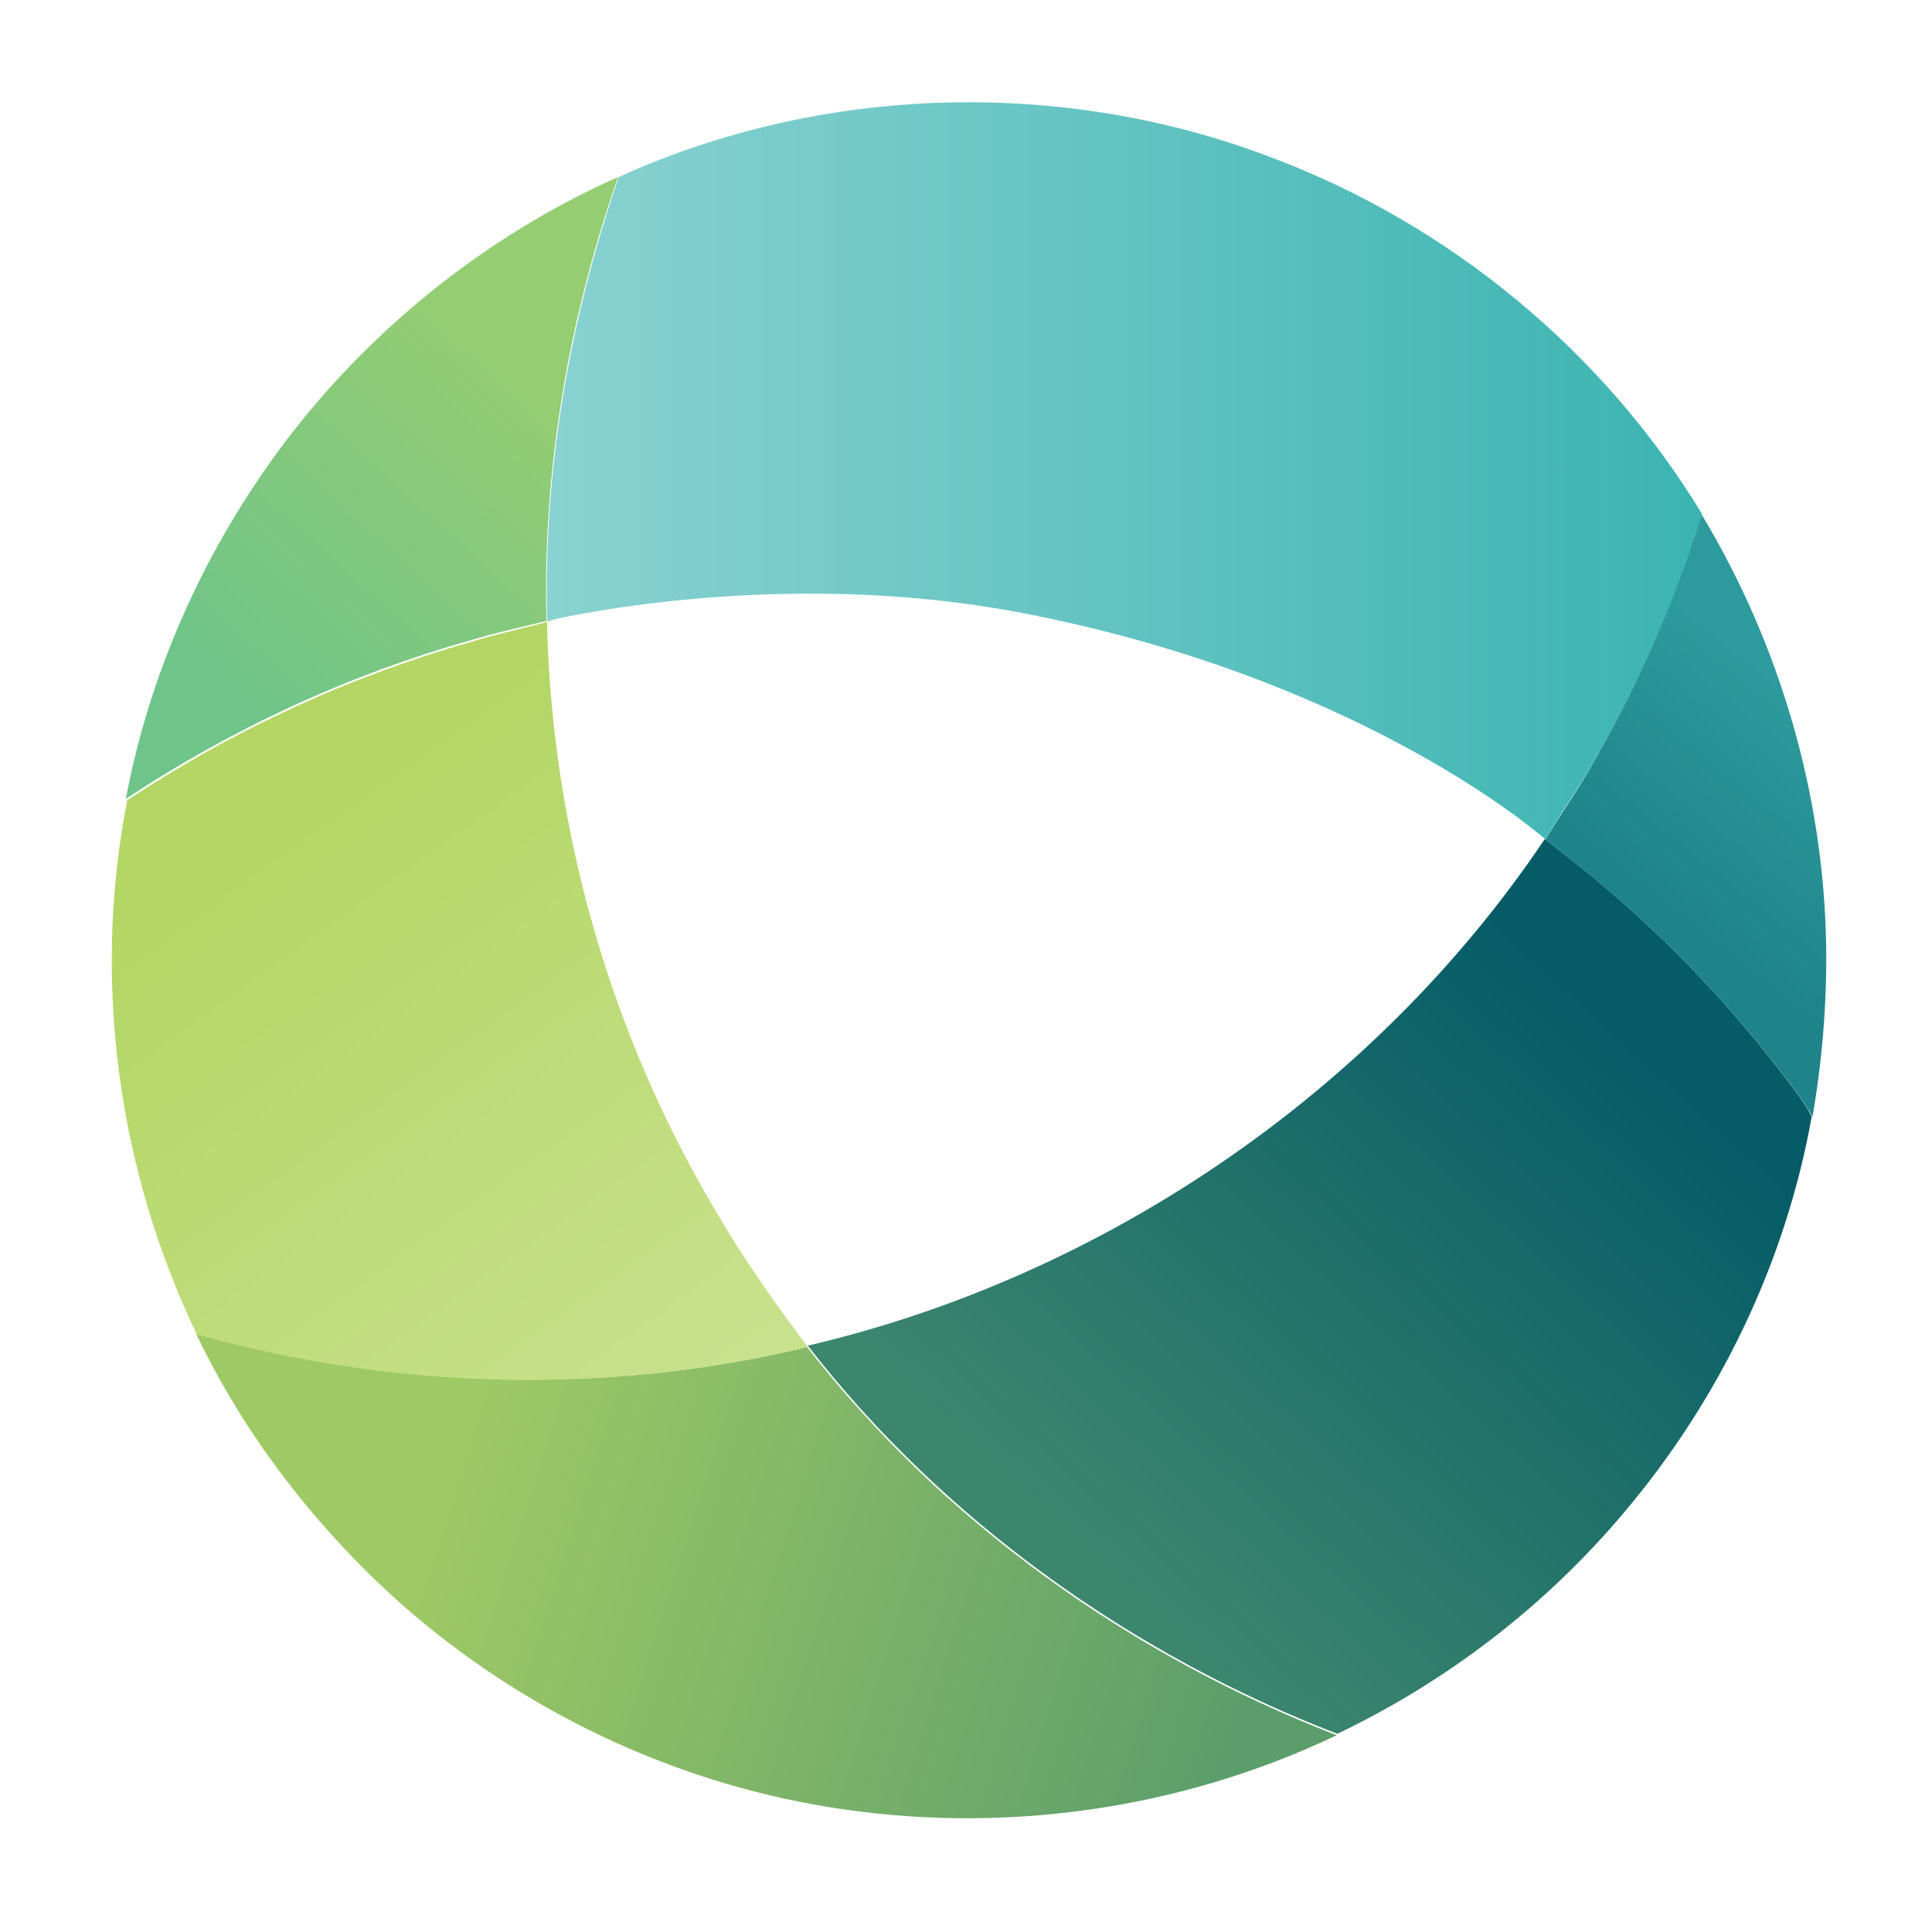
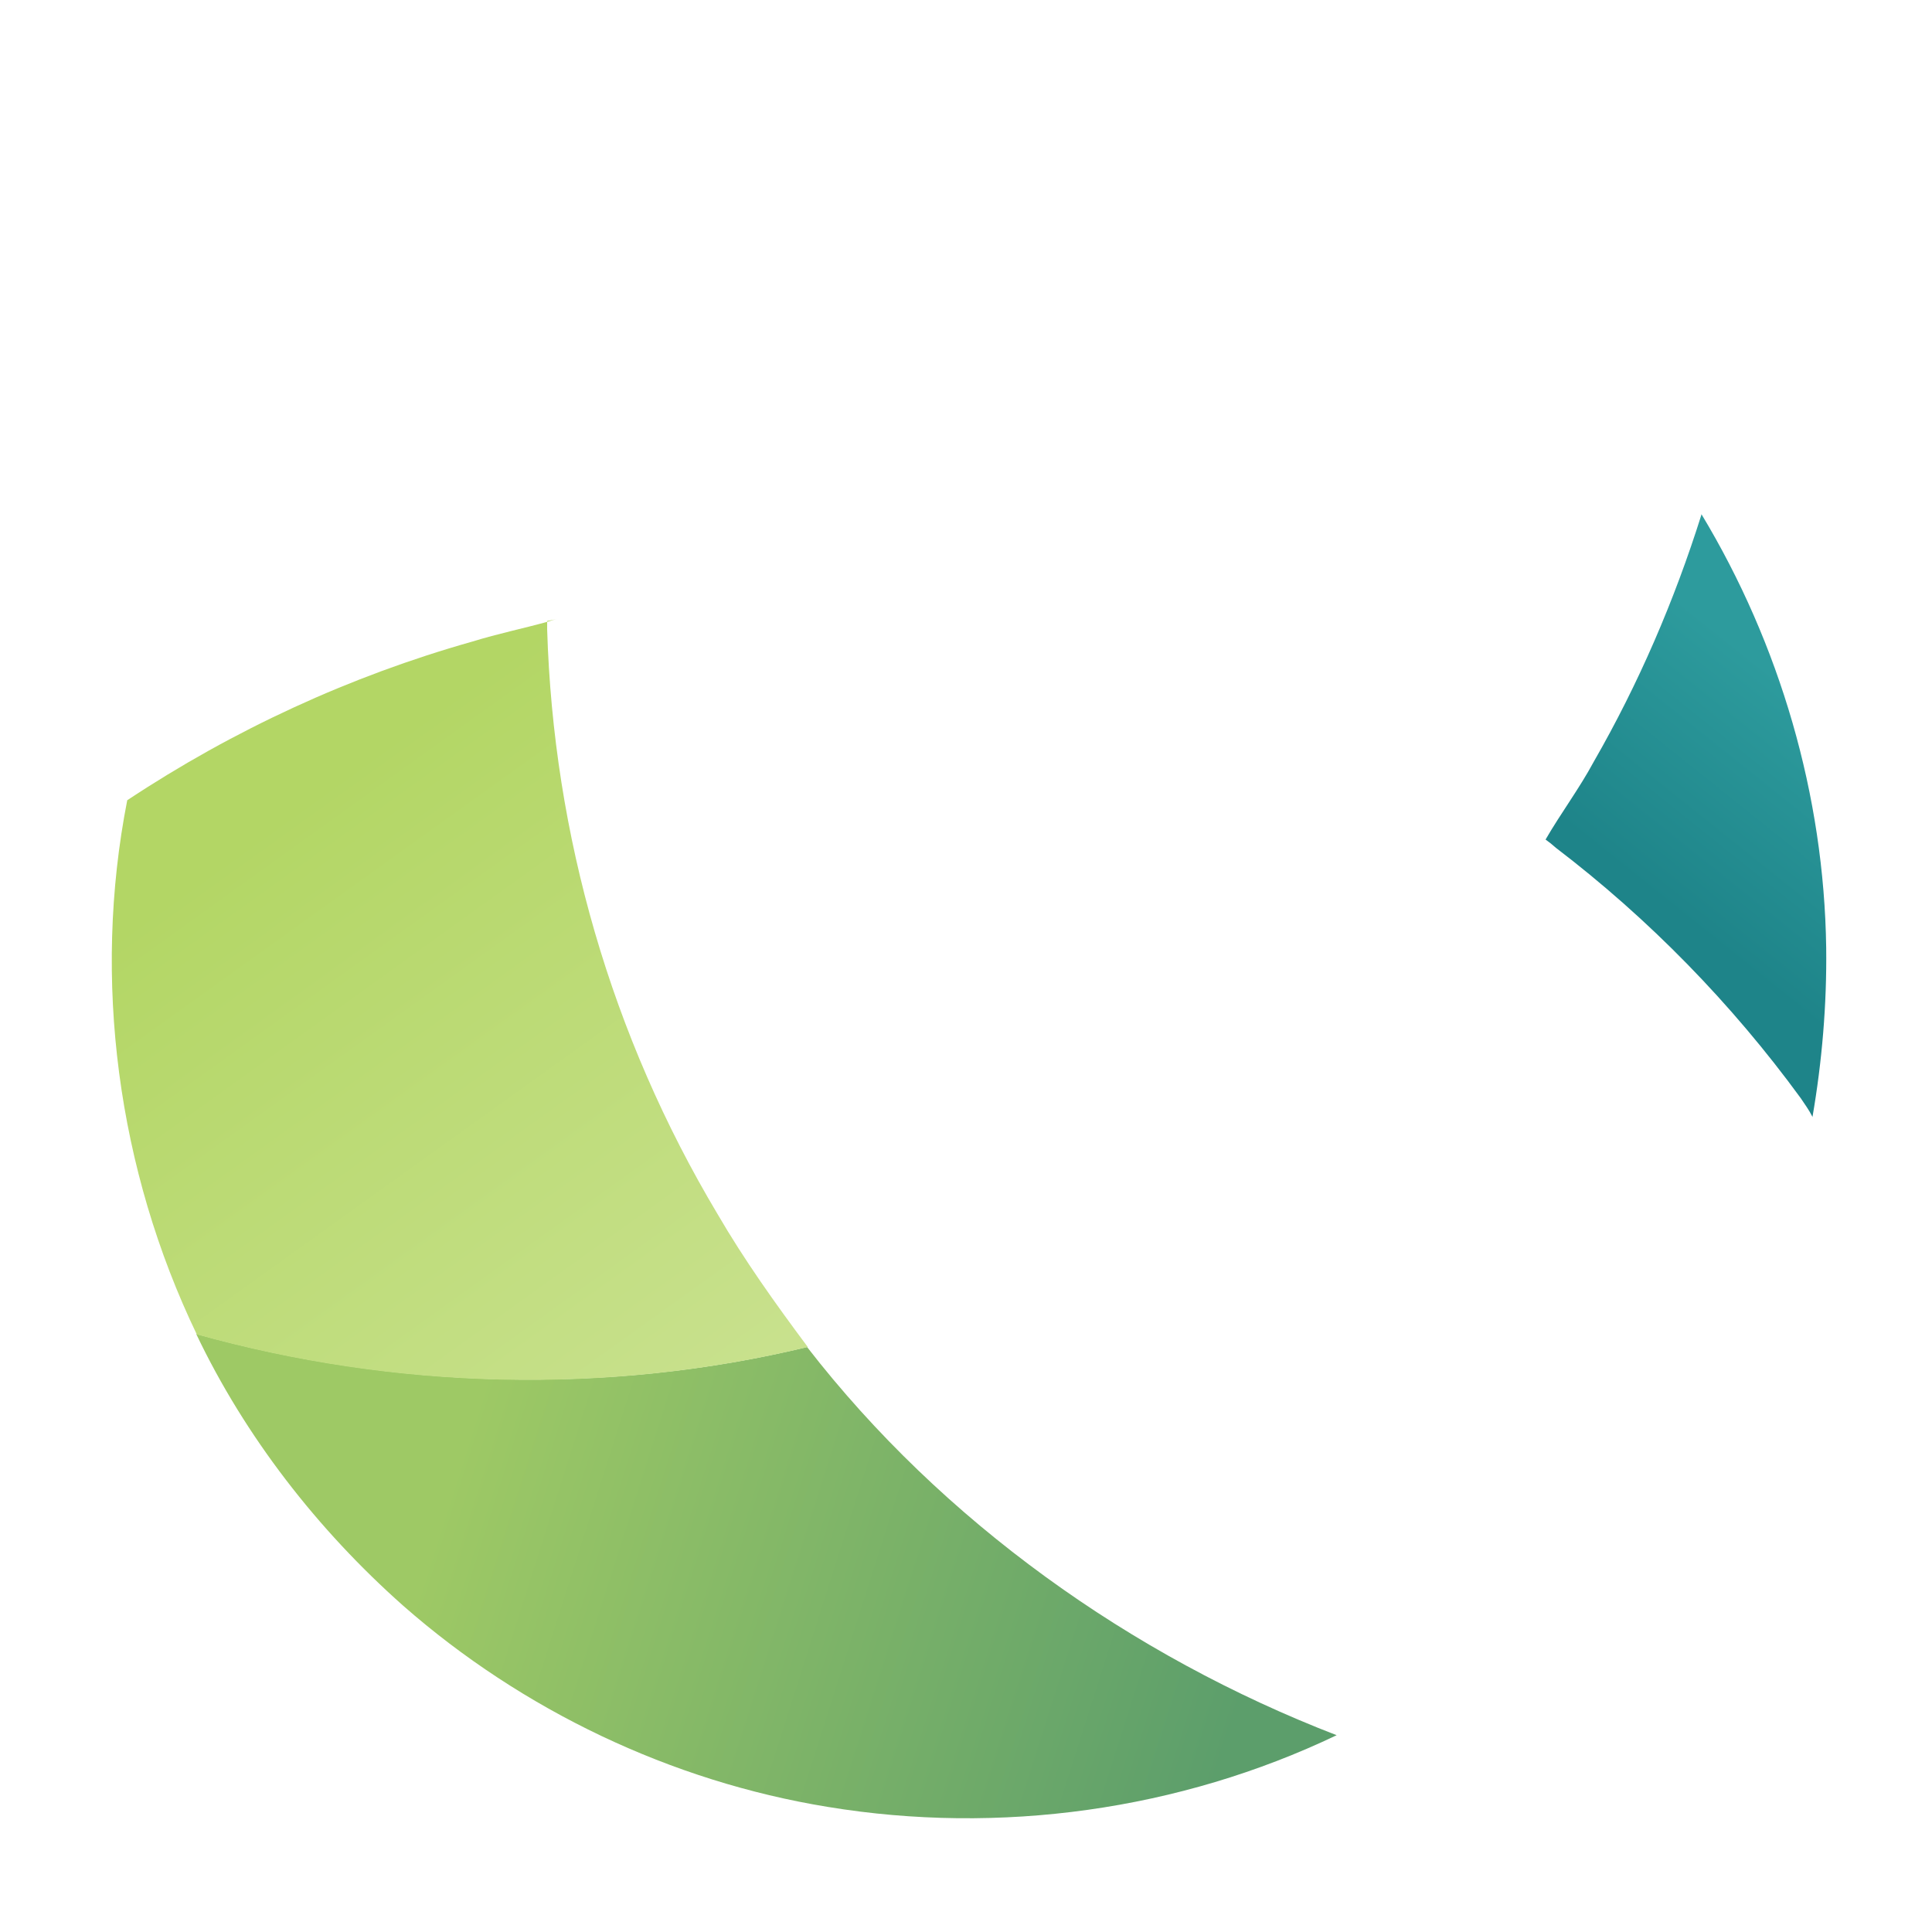
<svg xmlns="http://www.w3.org/2000/svg" xmlns:xlink="http://www.w3.org/1999/xlink" version="1.1" preserveAspectRatio="xMidYMid meet" viewBox="0 0 640 640" width="500" height="500">
  <defs>
-     <path d="M204.78 58.61C188.33 105.43 179.65 156.14 181.02 205.7C181.02 205.7 181.02 205.7 181.02 205.7C173.49 207.53 164.12 209.59 155.9 212.1C115.47 223.52 76.87 241.34 41.69 264.63C49.46 223.29 67.05 183.78 91.94 149.74C120.95 110.23 160.24 78.48 204.78 58.61Z" id="b9u4dUOOO" />
    <linearGradient id="gradientb1K5ratkPF" gradientUnits="userSpaceOnUse" x1="83.01" y1="235.43" x2="179.94" y2="129.05">
      <stop style="stop-color: #6fc489;stop-opacity: 1" offset="0%" />
      <stop style="stop-color: #95cd73;stop-opacity: 1" offset="100%" />
    </linearGradient>
    <path d="M563.61 170.3C589.64 213.47 604.26 263.49 604.95 313.97C605.18 332.7 603.58 351.66 600.38 370.16C600.38 370.13 600.38 369.95 600.38 369.93C599.24 367.64 597.87 365.82 596.5 363.76C573.66 332.47 546.25 304.38 515.41 280.85C513.58 279.25 513.81 279.48 511.99 278.11C517.01 269.43 523.18 261.21 527.97 252.3C542.82 226.49 554.7 198.85 563.61 170.53C563.61 170.48 563.61 170.32 563.61 170.3Z" id="am1oaD7Pk" />
    <linearGradient id="gradientbR7rjVzB9" gradientUnits="userSpaceOnUse" x1="555.71" y1="302.93" x2="607.18" y2="238.59">
      <stop style="stop-color: #1e8489;stop-opacity: 1" offset="0%" />
      <stop style="stop-color: #2d9b9d;stop-opacity: 1" offset="100%" />
    </linearGradient>
    <path d="M267.36 446.22C267.59 446.22 267.13 446.22 267.36 446.22C312.13 504 374.71 548.54 442.78 574.81C390.7 599.71 331.09 607.93 274.21 598.56C222.36 590.11 173.03 566.59 133.51 531.87C105.19 506.74 81.21 475.91 64.99 441.88C130.55 460.15 201.12 462.21 267.36 446.22Z" id="a1fTLn2TB4" />
    <linearGradient id="gradientbTNd7BNoV" gradientUnits="userSpaceOnUse" x1="151.06" y1="485.62" x2="410.14" y2="567.97">
      <stop style="stop-color: #9ec965;stop-opacity: 1" offset="0%" />
      <stop style="stop-color: #5c9e6b;stop-opacity: 1" offset="100%" />
    </linearGradient>
-     <path d="M511.76 277.88C513.81 279.48 514.27 279.94 515.41 280.85C546.25 304.38 573.43 332.24 596.27 363.53C597.64 365.59 599.01 367.42 600.15 369.93C591.47 418.35 569.54 463.8 537.8 501.26C511.76 532.1 479.32 556.99 443.01 574.35C443.01 574.35 443.01 574.35 443.01 574.35C374.94 548.09 312.36 503.55 267.59 445.76C365.35 422.92 455.11 361.93 511.3 278.57C511.33 278.52 511.48 278.29 511.76 277.88" id="ijLRMa9To" />
    <linearGradient id="gradienta3uQue2VQG" gradientUnits="userSpaceOnUse" x1="362.96" y1="517.25" x2="529.39" y2="335.38">
      <stop style="stop-color: #3c866e;stop-opacity: 1" offset="0%" />
      <stop style="stop-color: #055c67;stop-opacity: 1" offset="100%" />
    </linearGradient>
    <path d="M184.45 205.02C183.76 205.25 182.62 205.48 181.25 205.7C181.25 205.98 181.25 208.17 181.25 208.44C183.31 276.74 202.49 343.21 237.67 402.13C246.58 417.44 256.85 431.83 267.59 446.22C201.35 462.21 131 460.38 65.45 442.11C65.43 442.11 65.24 442.11 65.22 442.11C38.95 387.52 30.5 324.48 42.15 265.09C77.33 241.79 115.93 223.98 156.36 212.56C165.26 209.82 173.26 208.22 181.48 205.93C181.48 205.93 181.48 205.93 181.48 205.93" id="a1OC38uWpv" />
    <linearGradient id="gradientaB55EZ9an" gradientUnits="userSpaceOnUse" x1="88.75" y1="273.4" x2="228.59" y2="468.14">
      <stop style="stop-color: #b3d665;stop-opacity: 1" offset="0%" />
      <stop style="stop-color: #c8e18d;stop-opacity: 1" offset="100%" />
    </linearGradient>
    <path d="" id="ahjOshftc" />
-     <path d="M181.25 205.7C179.88 156.14 188.79 105.43 205.01 58.61C272.39 28 352.1 25.72 421.31 52.21C480.24 74.37 531.17 116.4 563.83 170.3C554.93 198.85 542.82 226.49 527.97 252.3C523.18 260.98 516.78 269.43 511.99 278.11C511.99 278.11 453.28 225.58 340.45 203.42C257.54 186.97 181.25 205.7 181.25 205.7C181.25 205.7 181.25 205.7 181.25 205.7Z" id="bBGQ1rBnG" />
    <linearGradient id="gradienta4mYUPT7un" gradientUnits="userSpaceOnUse" x1="181.02" y1="155.98" x2="563.67" y2="155.98">
      <stop style="stop-color: #89d2d1;stop-opacity: 1" offset="0%" />
      <stop style="stop-color: #3bb4b1;stop-opacity: 1" offset="100%" />
    </linearGradient>
  </defs>
  <g>
    <g>
      <g>
        <g>
          <use xlink:href="#b9u4dUOOO" opacity="1" fill="url(#gradientb1K5ratkPF)" />
          <g>
            <use xlink:href="#b9u4dUOOO" opacity="1" fill-opacity="0" stroke="#000000" stroke-width="1" stroke-opacity="0" />
          </g>
        </g>
        <g>
          <use xlink:href="#am1oaD7Pk" opacity="1" fill="url(#gradientbR7rjVzB9)" />
          <g>
            <use xlink:href="#am1oaD7Pk" opacity="1" fill-opacity="0" stroke="#000000" stroke-width="1" stroke-opacity="0" />
          </g>
        </g>
        <g>
          <use xlink:href="#a1fTLn2TB4" opacity="1" fill="url(#gradientbTNd7BNoV)" />
          <g>
            <use xlink:href="#a1fTLn2TB4" opacity="1" fill-opacity="0" stroke="#000000" stroke-width="1" stroke-opacity="0" />
          </g>
        </g>
        <g>
          <use xlink:href="#ijLRMa9To" opacity="1" fill="url(#gradienta3uQue2VQG)" />
          <g>
            <use xlink:href="#ijLRMa9To" opacity="1" fill-opacity="0" stroke="#000000" stroke-width="1" stroke-opacity="0" />
          </g>
        </g>
        <g>
          <use xlink:href="#a1OC38uWpv" opacity="1" fill="url(#gradientaB55EZ9an)" />
          <g>
            <use xlink:href="#a1OC38uWpv" opacity="1" fill-opacity="0" stroke="#000000" stroke-width="1" stroke-opacity="0" />
          </g>
        </g>
        <g>
          <use xlink:href="#ahjOshftc" opacity="1" fill="#c1de82" fill-opacity="1" />
          <g>
            <use xlink:href="#ahjOshftc" opacity="1" fill-opacity="0" stroke="#000000" stroke-width="1" stroke-opacity="0" />
          </g>
        </g>
        <g>
          <use xlink:href="#bBGQ1rBnG" opacity="1" fill="url(#gradienta4mYUPT7un)" />
          <g>
            <use xlink:href="#bBGQ1rBnG" opacity="1" fill-opacity="0" stroke="#000000" stroke-width="1" stroke-opacity="0" />
          </g>
        </g>
      </g>
    </g>
  </g>
</svg>